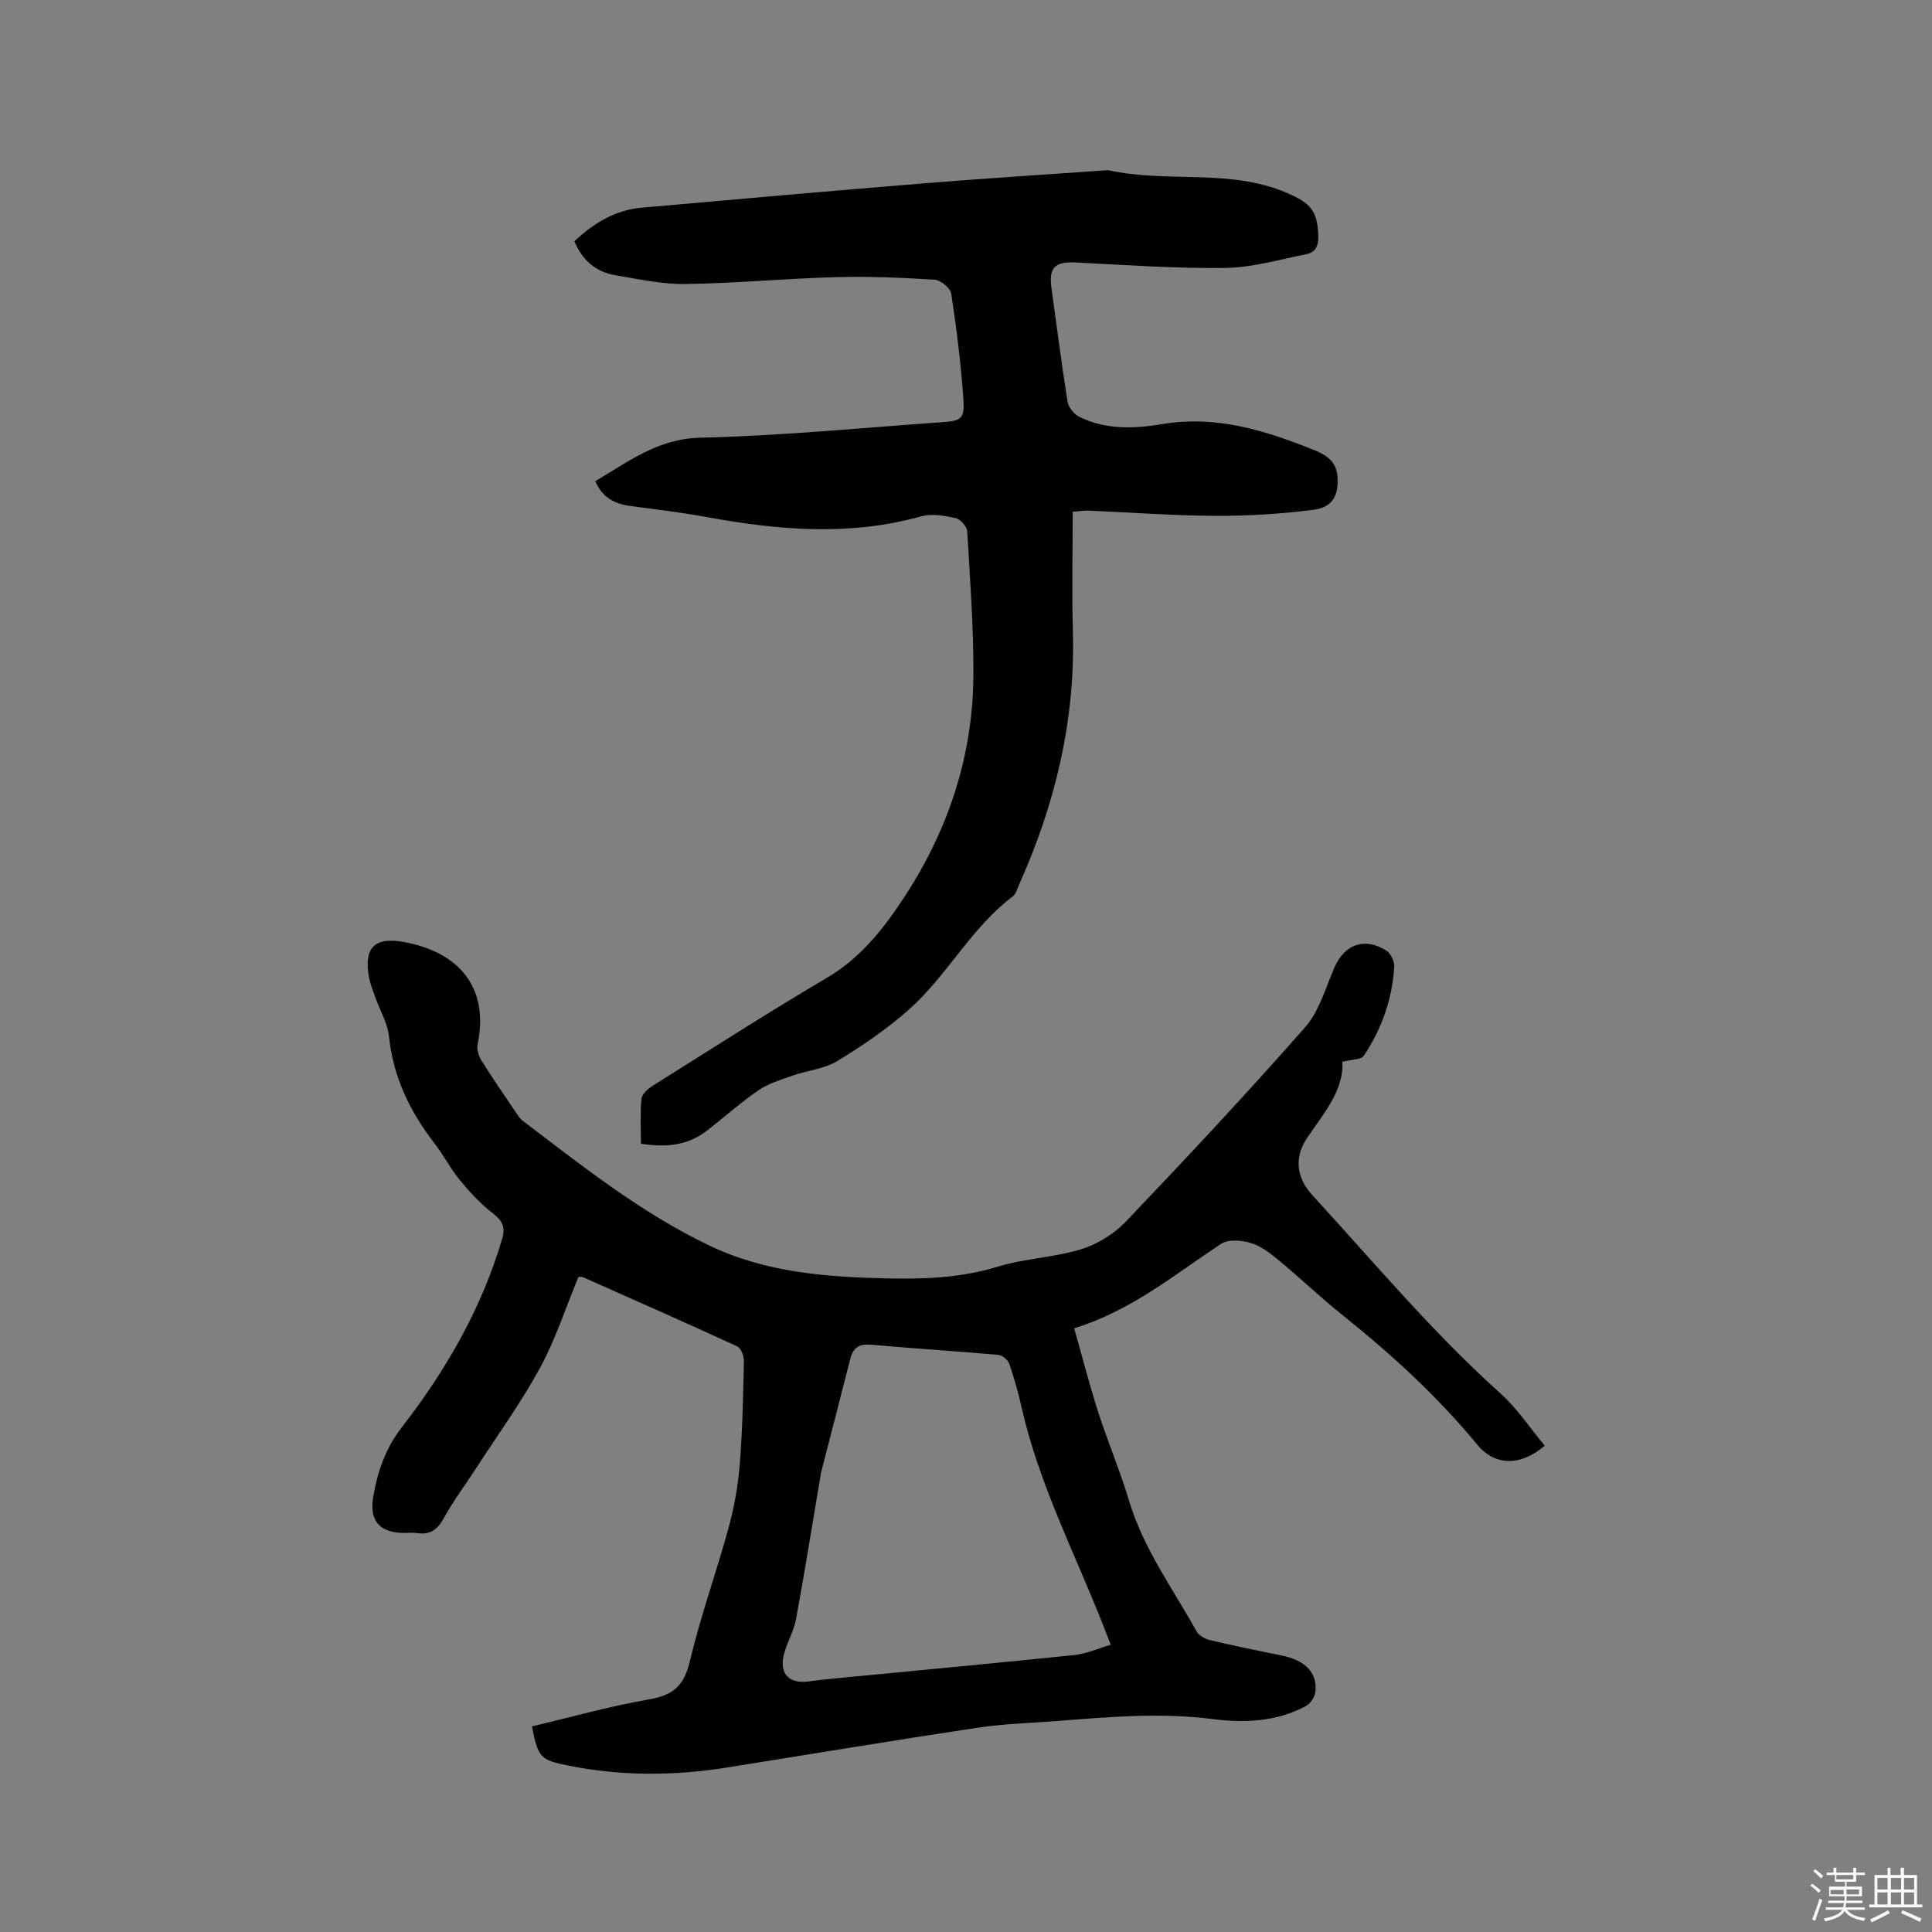
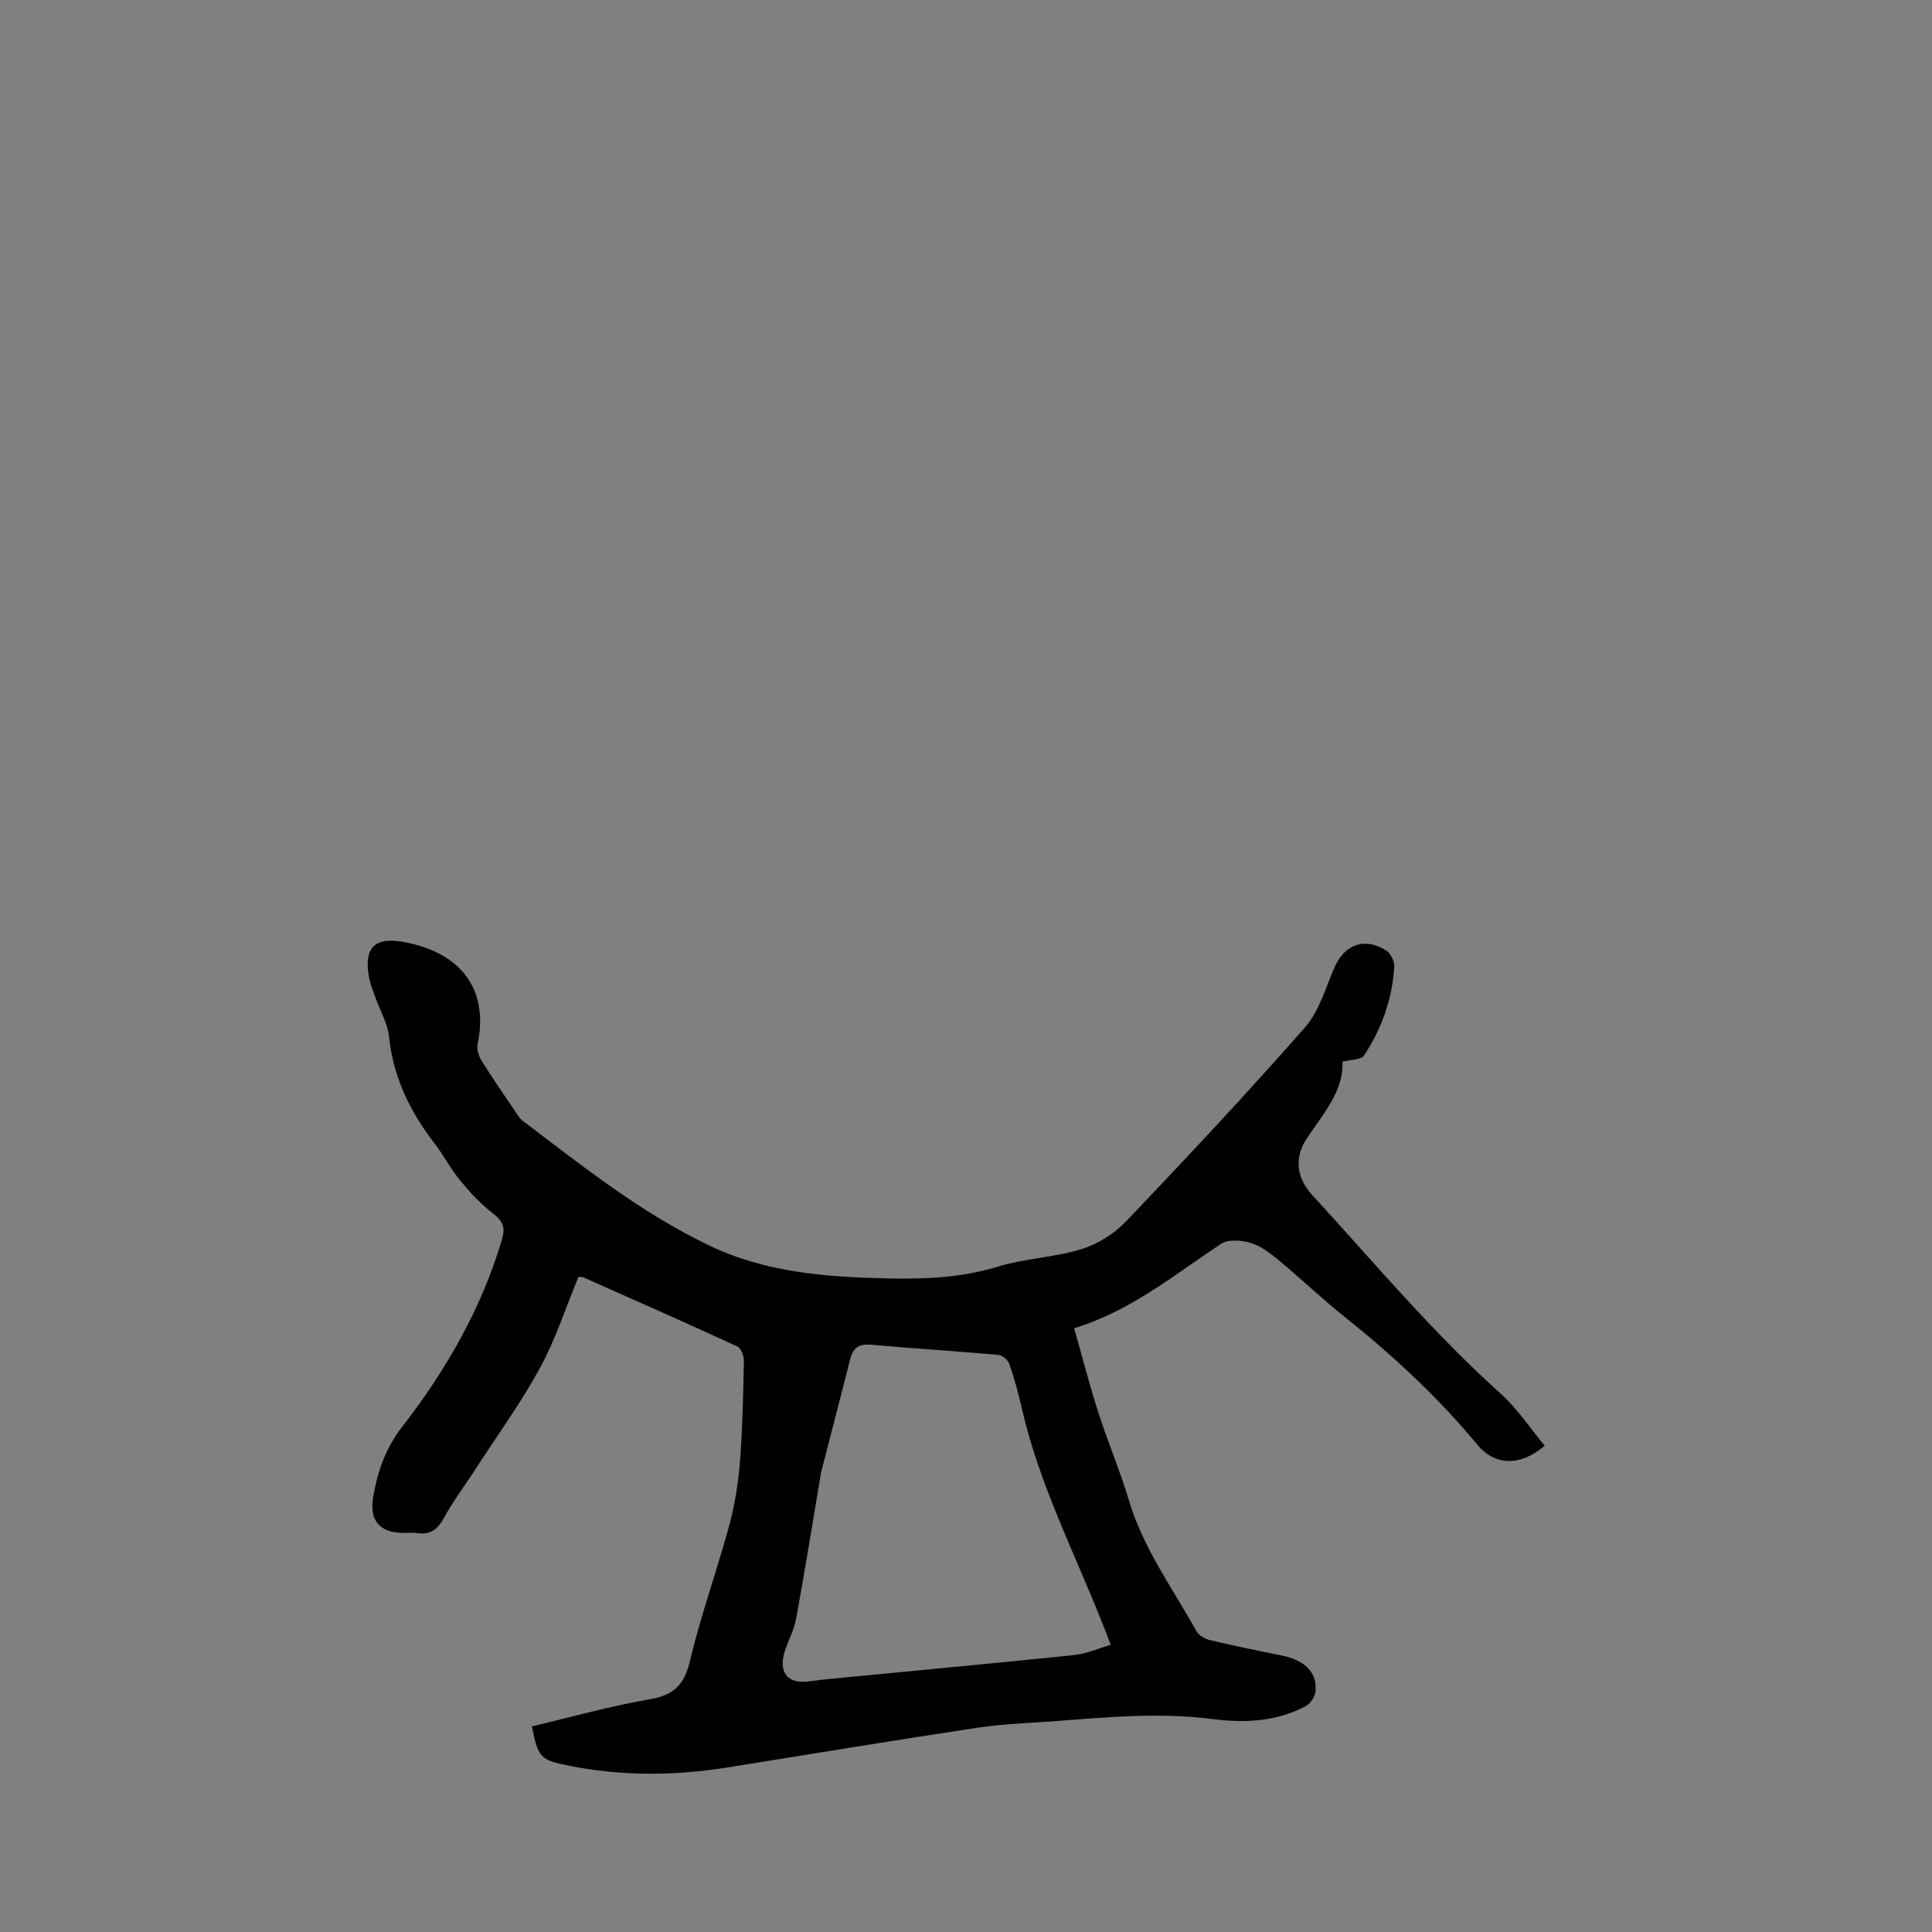
<svg xmlns="http://www.w3.org/2000/svg" enable-background="new 0 0 400 400" viewBox="0 0 400 400">
  <rect x="0" y="0" width="400" height="400" fill="#808080" stroke="none" />
-   <path d="m374.8 390.4.4-.4c.7.5 1.3 1 1.8 1.4l-.5.5c-.5-.6-1.1-1.1-1.7-1.5zm1 7.3-.6-.3c.5-1.4 1.1-2.8 1.5-4.3.2.1.4.2.6.3-.5 1.3-1 2.8-1.5 4.3zm-.4-10.3.4-.4c.4.3 1 .8 1.7 1.4l-.5.5c-.4-.5-1-1-1.6-1.5zm2.5.3h1.7v-1h.6v1h3.5v-1h.6v1h1.8v.5h-1.8v1.4h-2v1h3.2v2h-3.2v.9h3.3v.5h-3.4c0 .3-.1.6-.1.9h4v.5h-3.7c.7.9 1.9 1.5 3.8 1.7-.1.2-.2.4-.3.6-2.1-.4-3.5-1.1-4-2.1-.4 1-1.8 1.7-4 2.2-.1-.2-.2-.4-.3-.6 2.1-.4 3.4-1 3.8-1.8h-3.4v-.5h3.6c.1-.3.1-.6.2-.9h-3.3v-.5h3.4c0-.3 0-.6 0-.9h-3.2v-2h3.3v-1h-2.1v-1.4h-1.7v-.5zm1.1 3.5v1h2.7c0-.3 0-.4 0-.4 0-.1 0-.2 0-.2 0-.1 0-.2 0-.3h-2.7zm1.2-3v.9h3.5v-.9zm4.7 3h-2.6v.6.4h2.6z" fill="#fbfafc" />
-   <path d="m393.6 386.7h.6v1.5h2.7v6.1h1.1v.6h-11v-.6h1.1v-6.1h2.7v-1.5h.6v1.5h2.1v-1.5zm-2.7 8.8.4.6c-1.2.6-2.5 1.3-3.8 1.9-.1-.2-.2-.4-.3-.6 1.2-.6 2.5-1.2 3.7-1.9zm-2.2-6.7v2.4h2.1v-2.4zm0 3v2.5h2.1v-2.5zm2.8-3v2.4h2.1v-2.4zm0 3v2.5h2.1v-2.5zm6 6.1c-1.4-.7-2.7-1.3-3.9-1.8l.3-.6c1.5.6 2.7 1.2 3.9 1.7zm-1.2-9.1h-2.1v2.4h2.1zm-2.1 3v2.5h2.1v-2.5z" fill="#fbfafc" />
  <g fill="#010000">
    <path d="m277.92 219.83c.36 5.78-3.77 10.59-7.28 15.74-2.76 4.05-2.24 8.28 1.07 11.88 12.76 13.9 24.86 28.4 38.95 41.05 3.49 3.13 6.14 7.2 9.16 10.82-4.99 4.28-10.3 4.21-13.94-.19-8.21-9.94-17.61-18.6-27.66-26.63-4.72-3.77-9.09-7.96-13.75-11.81-1.69-1.4-3.6-2.81-5.65-3.39-1.87-.54-4.56-.74-6.02.23-9.7 6.41-18.71 13.91-30.41 17.47 1.74 6.1 3.2 11.82 5 17.43 1.98 6.14 4.52 12.11 6.37 18.29 2.97 9.91 9.04 18.15 13.96 27.01.48.87 1.73 1.58 2.75 1.83 4.94 1.17 9.91 2.19 14.88 3.19 4.83.97 7.41 3.52 7 7.48-.11 1.09-1.06 2.51-2.03 3.02-6.04 3.22-12.65 3.51-19.21 2.67-10.72-1.38-21.37-.46-32.04.38-5.6.44-11.24.58-16.78 1.42-17.27 2.6-34.5 5.47-51.74 8.22-10.98 1.75-21.94 1.81-32.87-.39-5.84-1.18-6.25-1.62-7.55-8.12 8.11-1.91 16.17-4.2 24.38-5.61 4.98-.86 7.16-2.96 8.33-7.92 2.22-9.36 5.51-18.45 8.05-27.74 1.16-4.24 1.92-8.66 2.27-13.05.57-7.08.7-14.19.86-21.29.02-1.04-.59-2.7-1.38-3.06-10.57-4.87-21.21-9.57-31.85-14.29-.35-.16-.81-.07-1.03-.09-2.65 6.39-4.73 12.9-7.94 18.8-3.93 7.22-8.8 13.93-13.28 20.85-2.24 3.46-4.74 6.78-6.72 10.39-1.32 2.41-2.92 3.38-5.55 2.98-.83-.13-1.69-.02-2.54-.02-4.97 0-7.31-2.36-6.47-7.41.87-5.2 2.53-10.09 5.94-14.48 9.14-11.78 16.52-24.58 20.77-39.02.72-2.44.03-3.76-1.96-5.29-2.54-1.95-4.77-4.39-6.82-6.88-1.95-2.36-3.36-5.16-5.23-7.58-5.08-6.57-8.55-13.71-9.42-22.13-.28-2.75-1.87-5.37-2.82-8.06-.49-1.4-1.07-2.79-1.33-4.23-1.09-6.15 1.17-8.36 7.21-7.27 11.09 2.01 17.79 9.13 15.28 21.2-.22 1.06.26 2.47.86 3.44 2.29 3.67 4.77 7.23 7.19 10.82.35.52.7 1.1 1.18 1.47 12.4 9.42 24.58 19.14 38.76 25.92 11.7 5.59 24.13 6.52 36.84 6.8 7.8.17 15.31-.12 22.86-2.43 5.61-1.72 11.69-1.89 17.3-3.62 3.38-1.04 6.82-3.19 9.27-5.76 12.58-13.19 25.04-26.51 37.07-40.19 2.94-3.34 4.24-8.18 6.09-12.41 2.09-4.78 6.24-6.3 10.72-3.46.92.58 1.71 2.24 1.64 3.35-.41 6.68-2.59 12.86-6.29 18.41-.53.84-2.47.75-4.45 1.26zm-47.95 120.71c-.74-1.91-1.19-3.08-1.65-4.25-5.86-14.83-13.21-29.09-16.78-44.78-.7-3.09-1.54-6.16-2.58-9.15-.28-.81-1.45-1.78-2.29-1.85-8.75-.78-17.52-1.31-26.27-2.1-2.45-.22-3.76.54-4.35 2.89-2.01 7.94-4.08 15.87-6.12 23.8-.03.1-.02.21-.03.32-1.67 9.91-3.26 19.83-5.07 29.71-.43 2.36-1.67 4.56-2.38 6.87-1.33 4.32.7 6.72 5.04 6.11 1.68-.24 3.36-.42 5.05-.58 16.63-1.61 33.27-3.15 49.89-4.87 2.48-.26 4.9-1.36 7.54-2.12z" />
-     <path d="m222.09 105.95c0 8.36-.19 16.6.04 24.83.51 18.37-3.66 35.7-11.13 52.34-.39.87-.66 1.97-1.34 2.49-8.58 6.47-13.51 16.3-21.39 23.33-4.55 4.06-9.69 7.55-14.91 10.73-2.69 1.64-6.16 1.93-9.22 3.01-2.43.85-5.01 1.62-7.1 3.05-3.75 2.56-7.15 5.64-10.76 8.42-3.96 3.04-8.47 3.46-13.58 2.64 0-3.18-.18-6.25.11-9.27.09-.96 1.28-2.06 2.23-2.66 12.02-7.55 23.97-15.23 36.19-22.43 6.76-3.98 11.4-9.78 15.56-16.03 9.36-14.07 14.65-29.61 14.74-46.59.05-9.94-.69-19.89-1.28-29.82-.06-1-1.43-2.52-2.42-2.73-2.32-.5-4.94-.97-7.14-.35-14.71 4.11-29.37 2.88-44.08.19-5.31-.97-10.68-1.63-16.03-2.33-3.26-.42-5.83-1.69-7.34-5.14 6.87-4.05 12.93-8.8 21.77-9.01 16.61-.39 33.19-2.02 49.78-3.19 4.41-.31 4.97-.65 4.64-5.21-.51-7.17-1.4-14.32-2.49-21.43-.18-1.15-2.18-2.8-3.43-2.88-6.83-.43-13.7-.72-20.54-.53-10.36.29-20.7 1.28-31.05 1.42-4.82.07-9.68-1.01-14.48-1.81-4.03-.67-6.86-3.05-8.52-7.04 3.98-3.74 8.43-6.46 13.92-6.95 19.52-1.74 39.03-3.46 58.56-5.05 12.56-1.02 25.15-1.81 37.72-2.7.11-.01.22-.04.32-.02 12.15 2.73 25.03-.4 36.92 4.67 5.04 2.15 6.38 3.76 6.58 8.87.08 1.99-.5 3.47-2.43 3.85-5.57 1.1-11.17 2.77-16.77 2.85-10.35.15-20.72-.62-31.08-1.13-4.23-.21-5.56 1.07-4.97 5.27 1.1 7.86 2.09 15.74 3.34 23.58.19 1.16 1.35 2.58 2.43 3.11 5.47 2.71 11.39 2.48 17.14 1.51 11.29-1.91 21.56 1.37 31.72 5.47 2.29.93 4.32 2.32 4.57 5.19.35 4.03-.94 6.57-4.97 7.08-6.69.85-13.48 1.28-20.22 1.25-8.78-.04-17.56-.71-26.34-1.08-.83-.05-1.65.1-3.27.23z" />
  </g>
</svg>